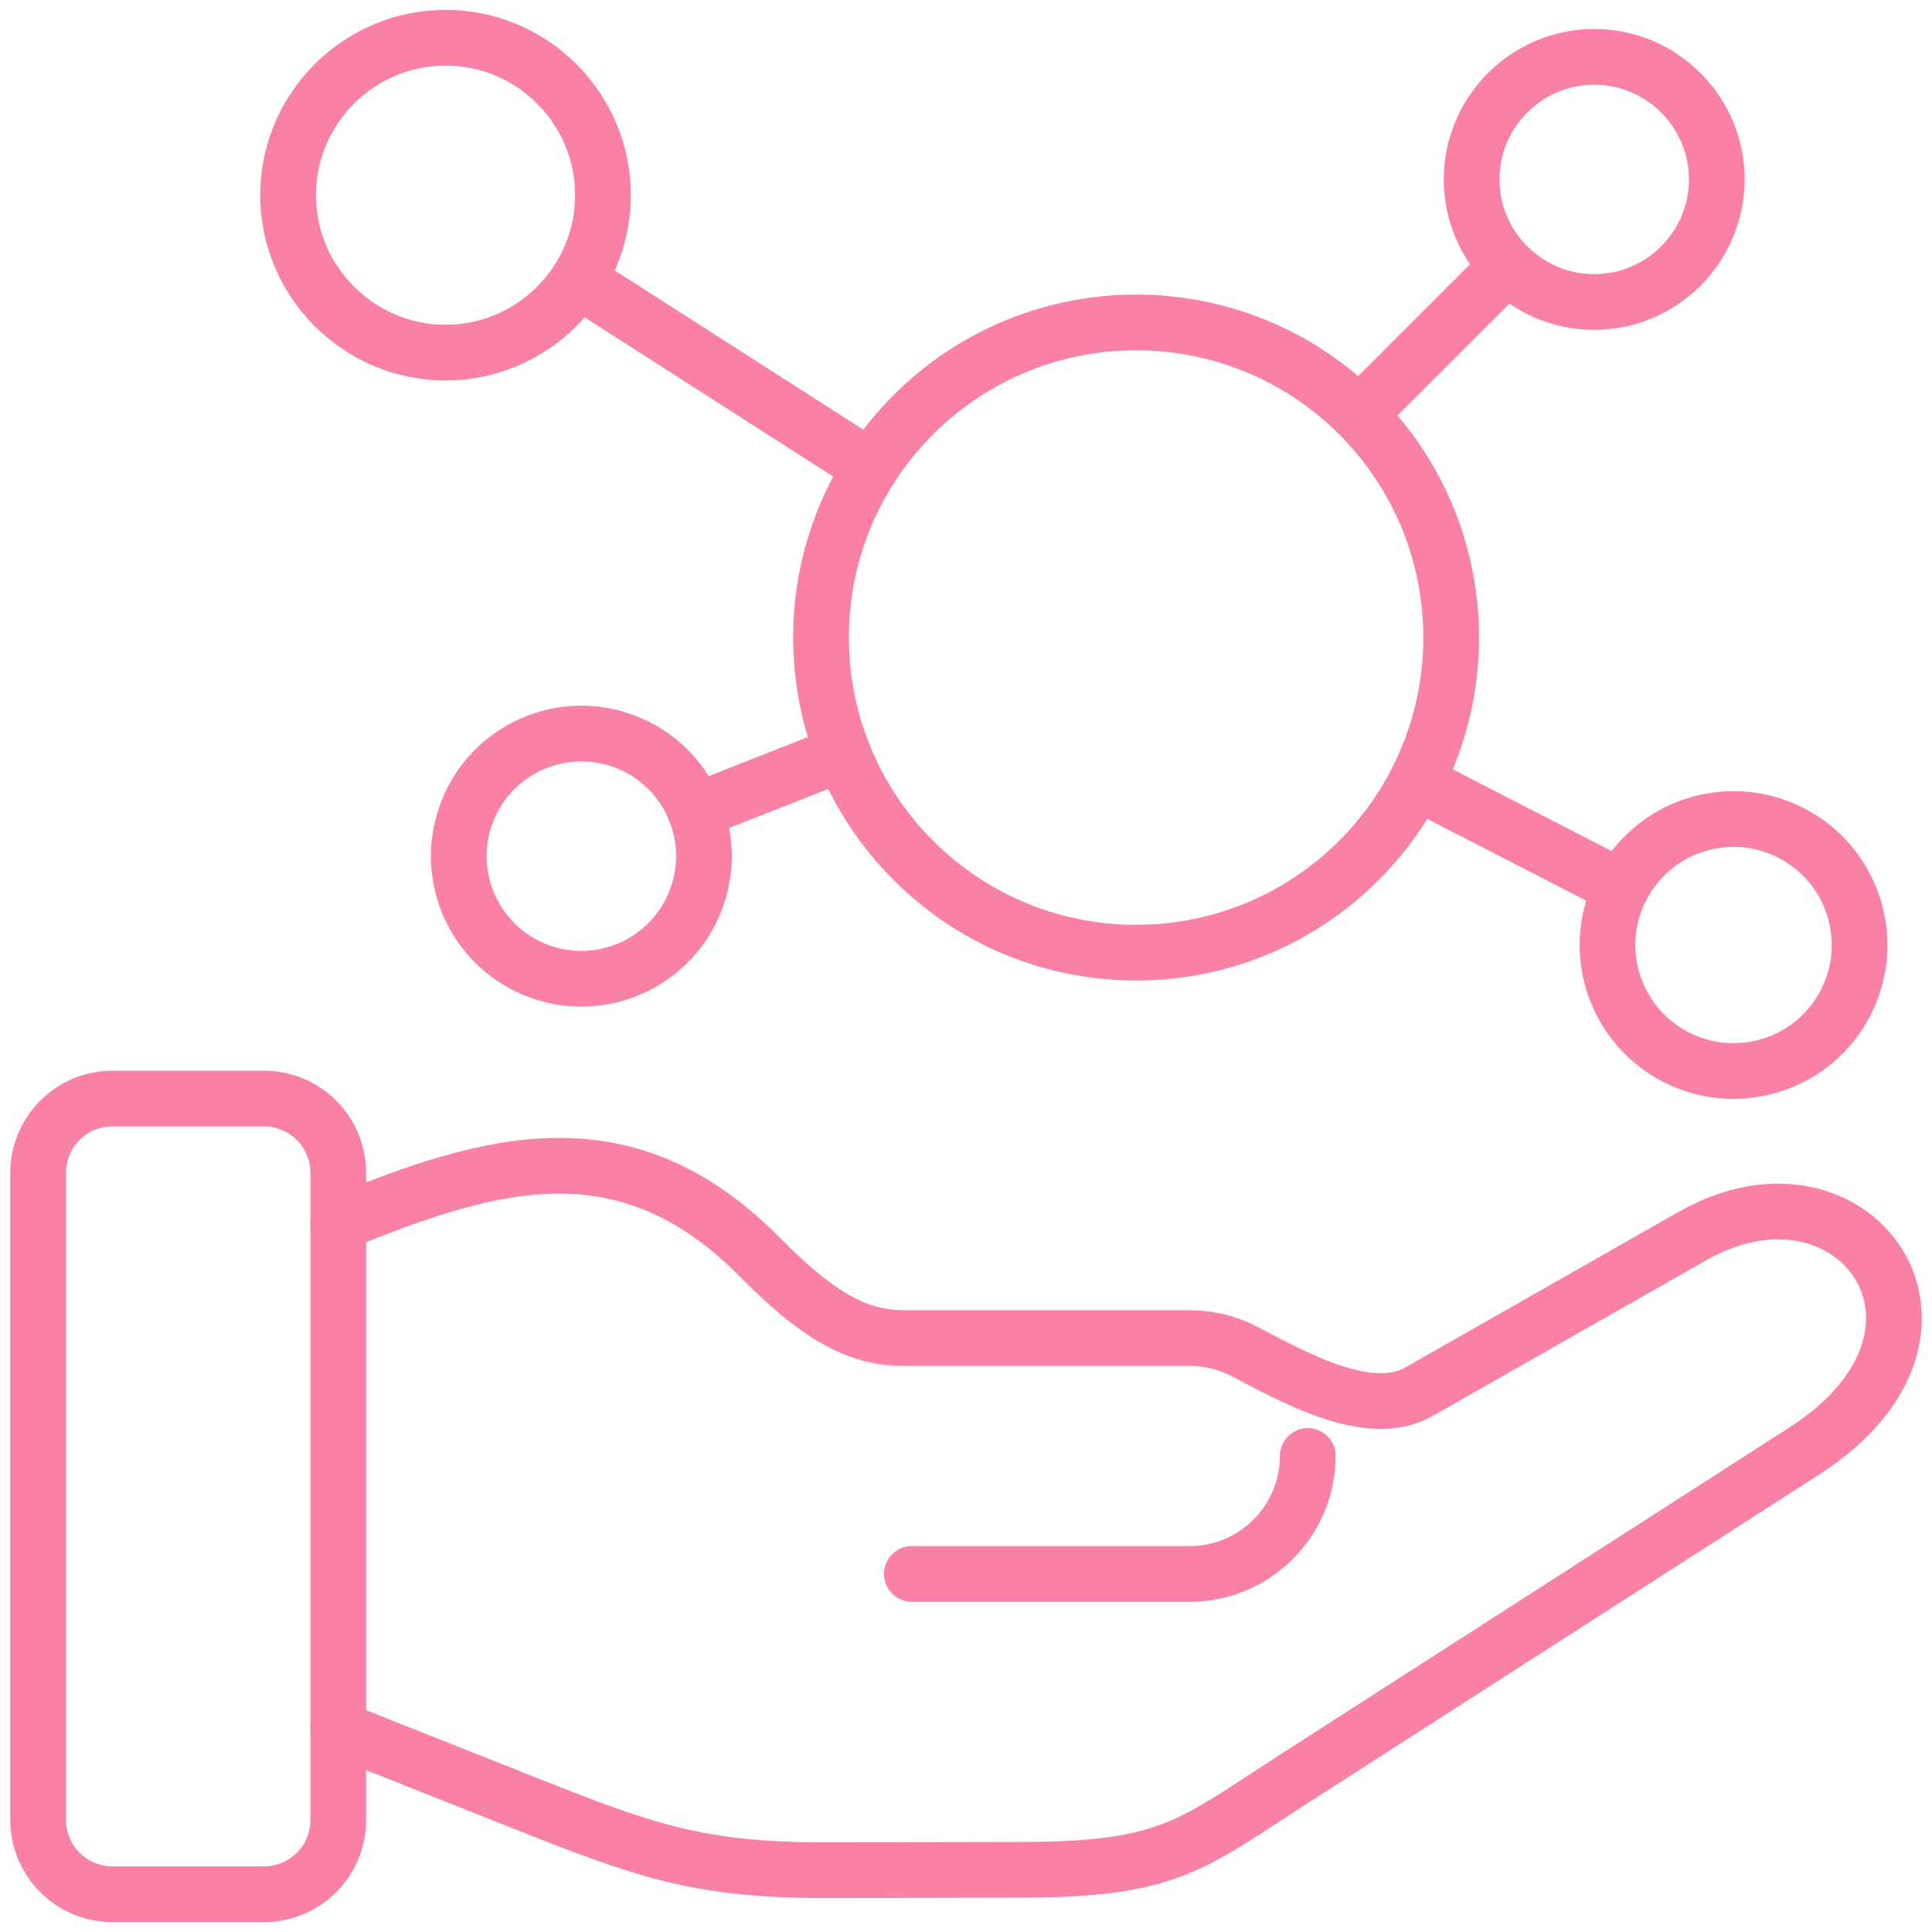
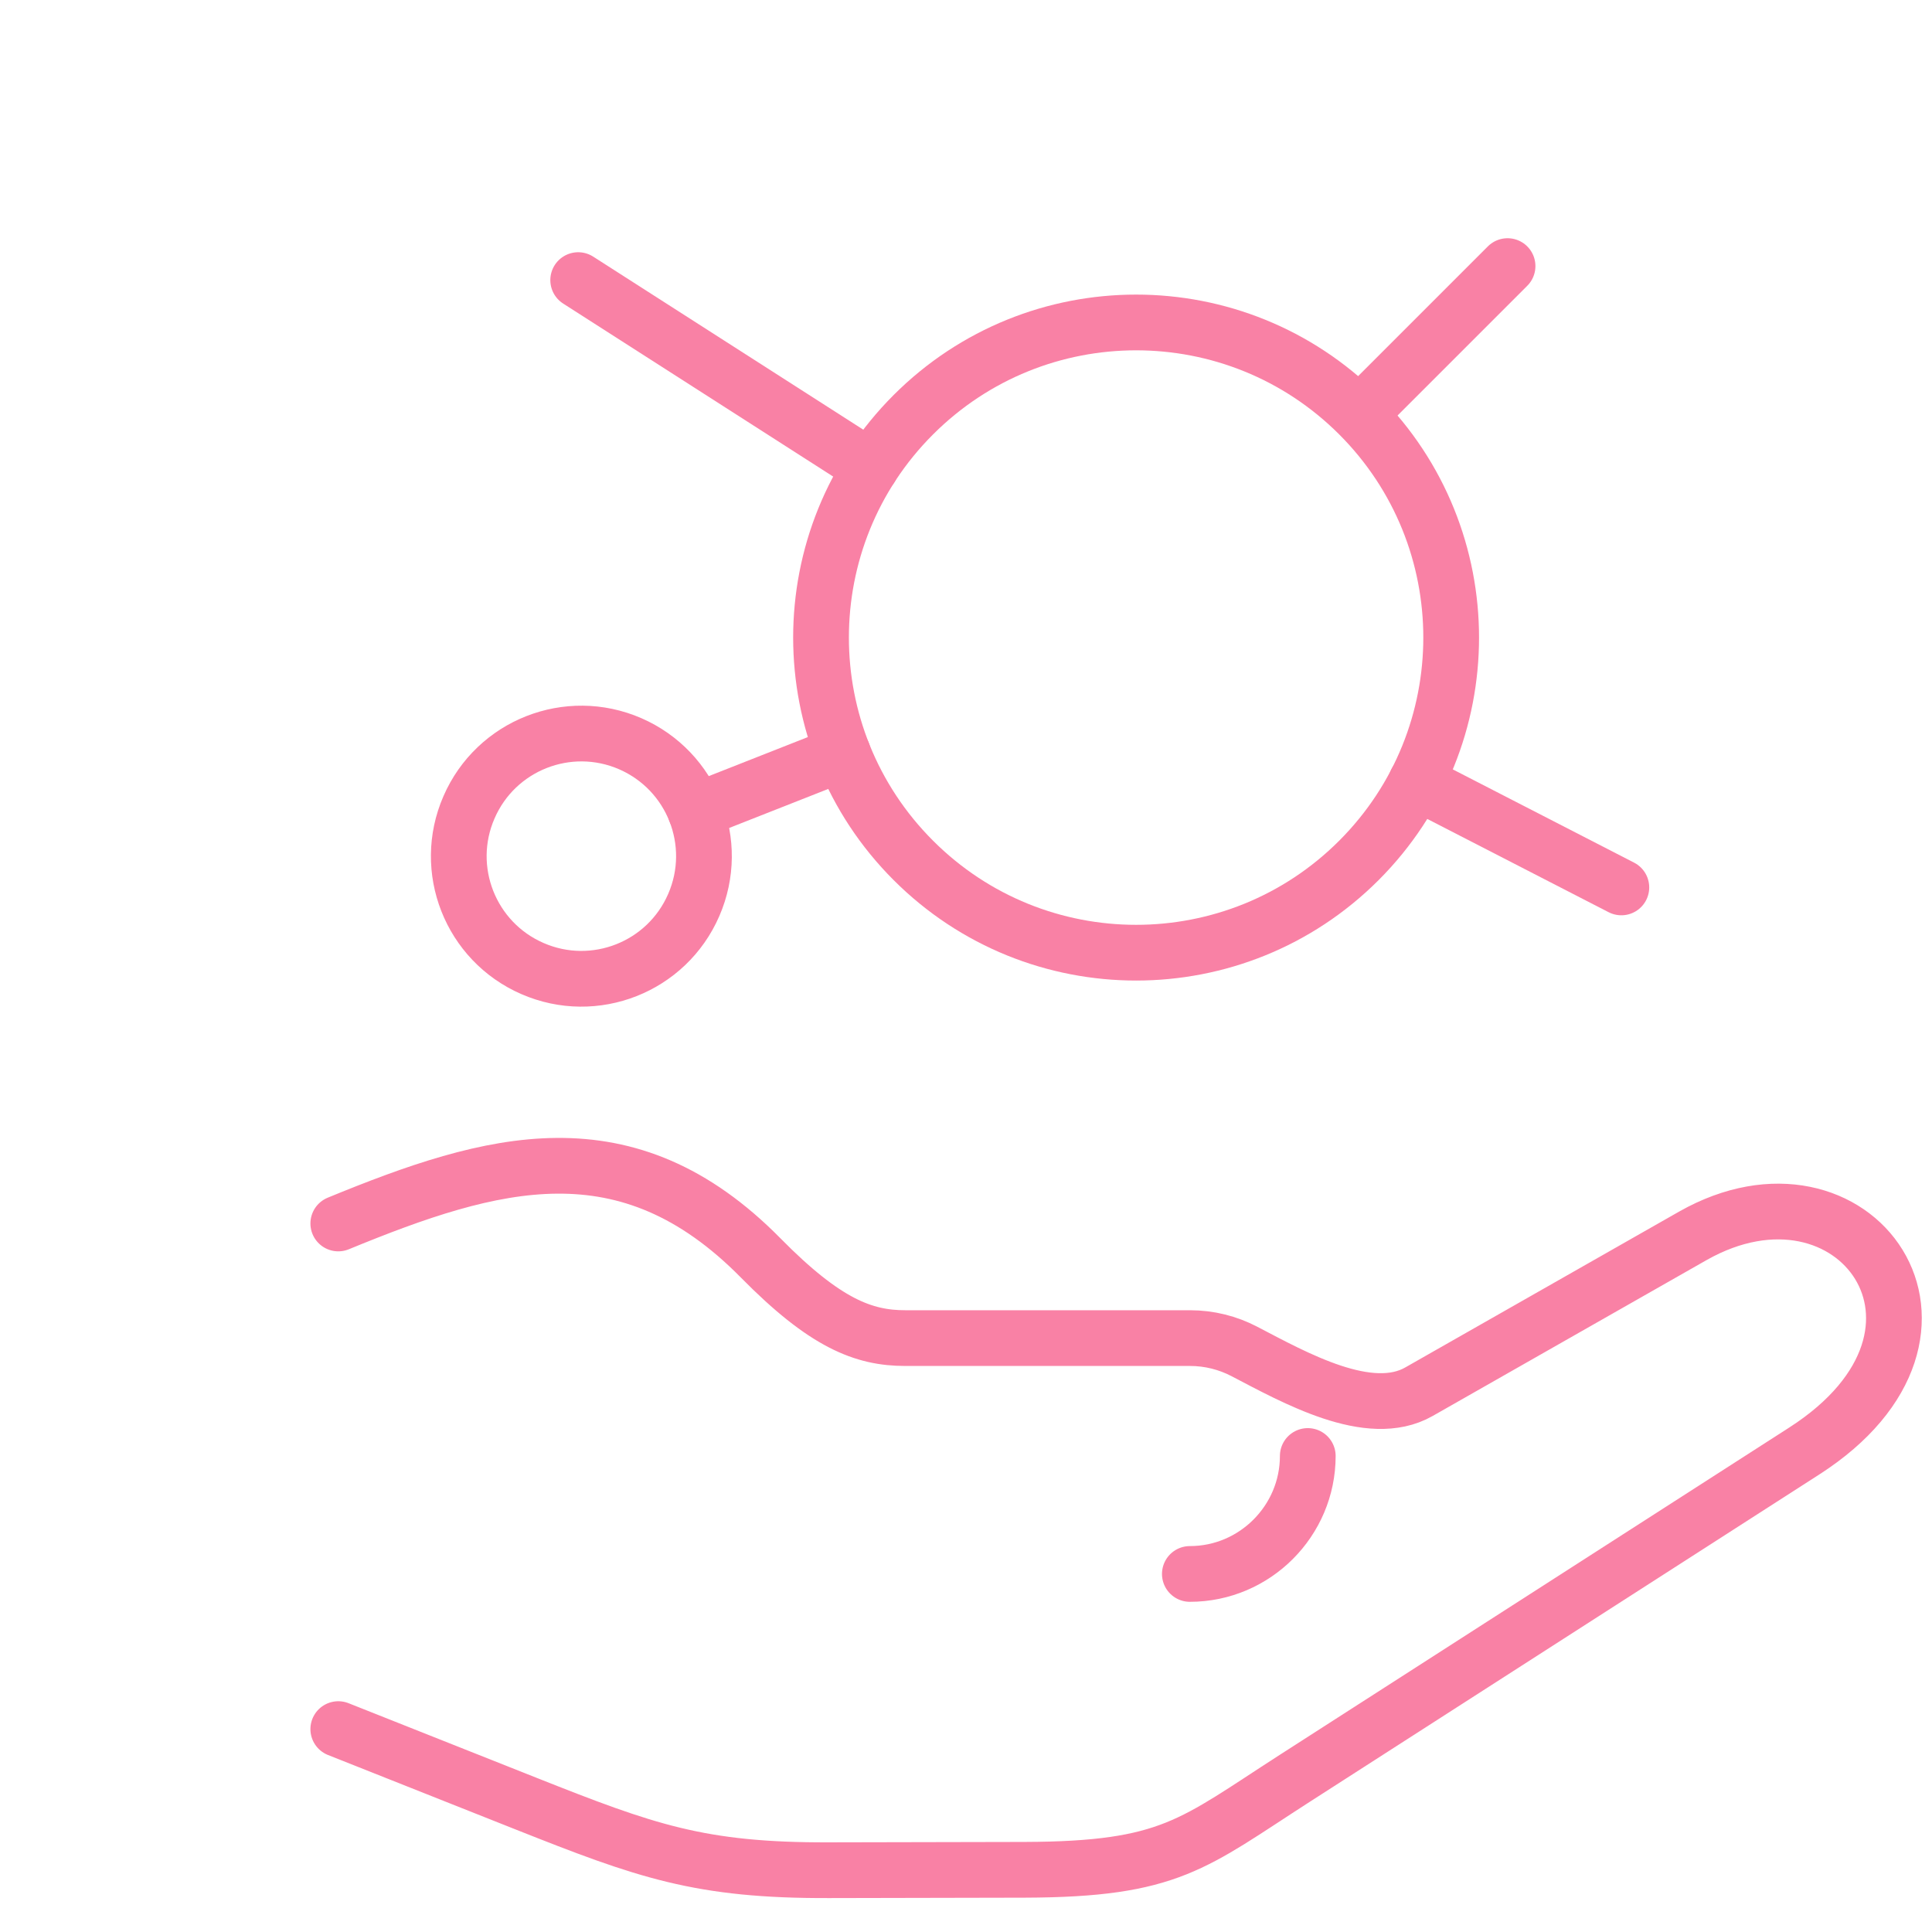
<svg xmlns="http://www.w3.org/2000/svg" width="52" height="52" viewBox="0 0 52 52" fill="none">
  <path d="M9.105 46.539L14.144 48.539C17.385 49.825 18.832 50.349 22.323 50.337L27.578 50.326C31.5 50.314 32.104 49.629 34.847 47.865L48.562 39.054C53.566 35.839 49.906 30.806 45.566 33.261L38.19 37.459C36.857 38.218 34.849 37.081 33.488 36.372C33.05 36.144 32.553 36.015 32.027 36.015H24.363C23.244 36.015 22.208 35.618 20.478 33.862C16.861 30.188 13.264 31.221 9.105 32.93" stroke="#F981A5" stroke-width="1.5" stroke-miterlimit="10" stroke-linecap="round" stroke-linejoin="round" />
-   <path d="M35.199 39.188C35.199 40.935 33.772 42.363 32.025 42.363H24.543" stroke="#F981A5" stroke-width="1.5" stroke-miterlimit="10" stroke-linecap="round" stroke-linejoin="round" />
-   <path d="M7.105 29.568H3.027C1.923 29.568 1.027 30.464 1.027 31.568V48.984C1.027 50.089 1.923 50.984 3.027 50.984H7.105C8.21 50.984 9.105 50.089 9.105 48.984V31.568C9.105 30.464 8.21 29.568 7.105 29.568Z" stroke="#F981A5" stroke-width="1.5" stroke-miterlimit="10" stroke-linecap="round" stroke-linejoin="round" />
-   <path d="M42.907 8.129C44.726 8.129 46.208 6.647 46.208 4.828C46.208 3.012 44.726 1.53 42.907 1.53C41.091 1.53 39.609 3.012 39.609 4.828C39.609 6.647 41.091 8.129 42.907 8.129Z" stroke="#F981A5" stroke-width="1.5" stroke-miterlimit="10" stroke-linecap="round" stroke-linejoin="round" />
+   <path d="M35.199 39.188C35.199 40.935 33.772 42.363 32.025 42.363" stroke="#F981A5" stroke-width="1.5" stroke-miterlimit="10" stroke-linecap="round" stroke-linejoin="round" />
  <path d="M40.576 7.162L36.746 10.992" stroke="#F981A5" stroke-width="1.5" stroke-miterlimit="10" stroke-linecap="round" stroke-linejoin="round" />
-   <path d="M11.993 9.491C14.326 9.491 16.229 7.585 16.229 5.252C16.229 2.918 14.327 1.016 11.993 1.016C9.659 1.016 7.754 2.918 7.754 5.252C7.754 7.585 9.659 9.491 11.993 9.491Z" stroke="#F981A5" stroke-width="1.5" stroke-miterlimit="10" stroke-linecap="round" stroke-linejoin="round" />
-   <path d="M47.696 28.665C49.48 28.092 50.462 26.184 49.889 24.4C49.316 22.616 47.406 21.635 45.624 22.207C43.84 22.777 42.856 24.688 43.429 26.472C44.001 28.256 45.912 29.238 47.696 28.665Z" stroke="#F981A5" stroke-width="1.5" stroke-miterlimit="10" stroke-linecap="round" stroke-linejoin="round" />
  <path d="M24.582 11.163C27.894 7.851 33.264 7.851 36.576 11.163C39.886 14.475 39.886 19.845 36.576 23.157C33.264 26.47 27.894 26.47 24.582 23.157C21.27 19.845 21.27 14.475 24.582 11.163Z" stroke="#F981A5" stroke-width="1.5" stroke-miterlimit="10" stroke-linecap="round" stroke-linejoin="round" />
  <path d="M15.562 7.539L23.436 12.584" stroke="#F981A5" stroke-width="1.5" stroke-miterlimit="10" stroke-linecap="round" stroke-linejoin="round" />
  <path d="M43.639 23.885L38.117 21.045" stroke="#F981A5" stroke-width="1.5" stroke-miterlimit="10" stroke-linecap="round" stroke-linejoin="round" />
  <path d="M14.332 26.069C12.661 25.343 11.895 23.398 12.623 21.729C13.348 20.057 15.291 19.292 16.962 20.017C18.634 20.745 19.4 22.687 18.672 24.359C17.947 26.031 16.002 26.797 14.332 26.069Z" stroke="#F981A5" stroke-width="1.5" stroke-miterlimit="10" stroke-linecap="round" stroke-linejoin="round" />
  <path d="M18.719 21.836L22.687 20.273" stroke="#F981A5" stroke-width="1.5" stroke-miterlimit="10" stroke-linecap="round" stroke-linejoin="round" />
</svg>